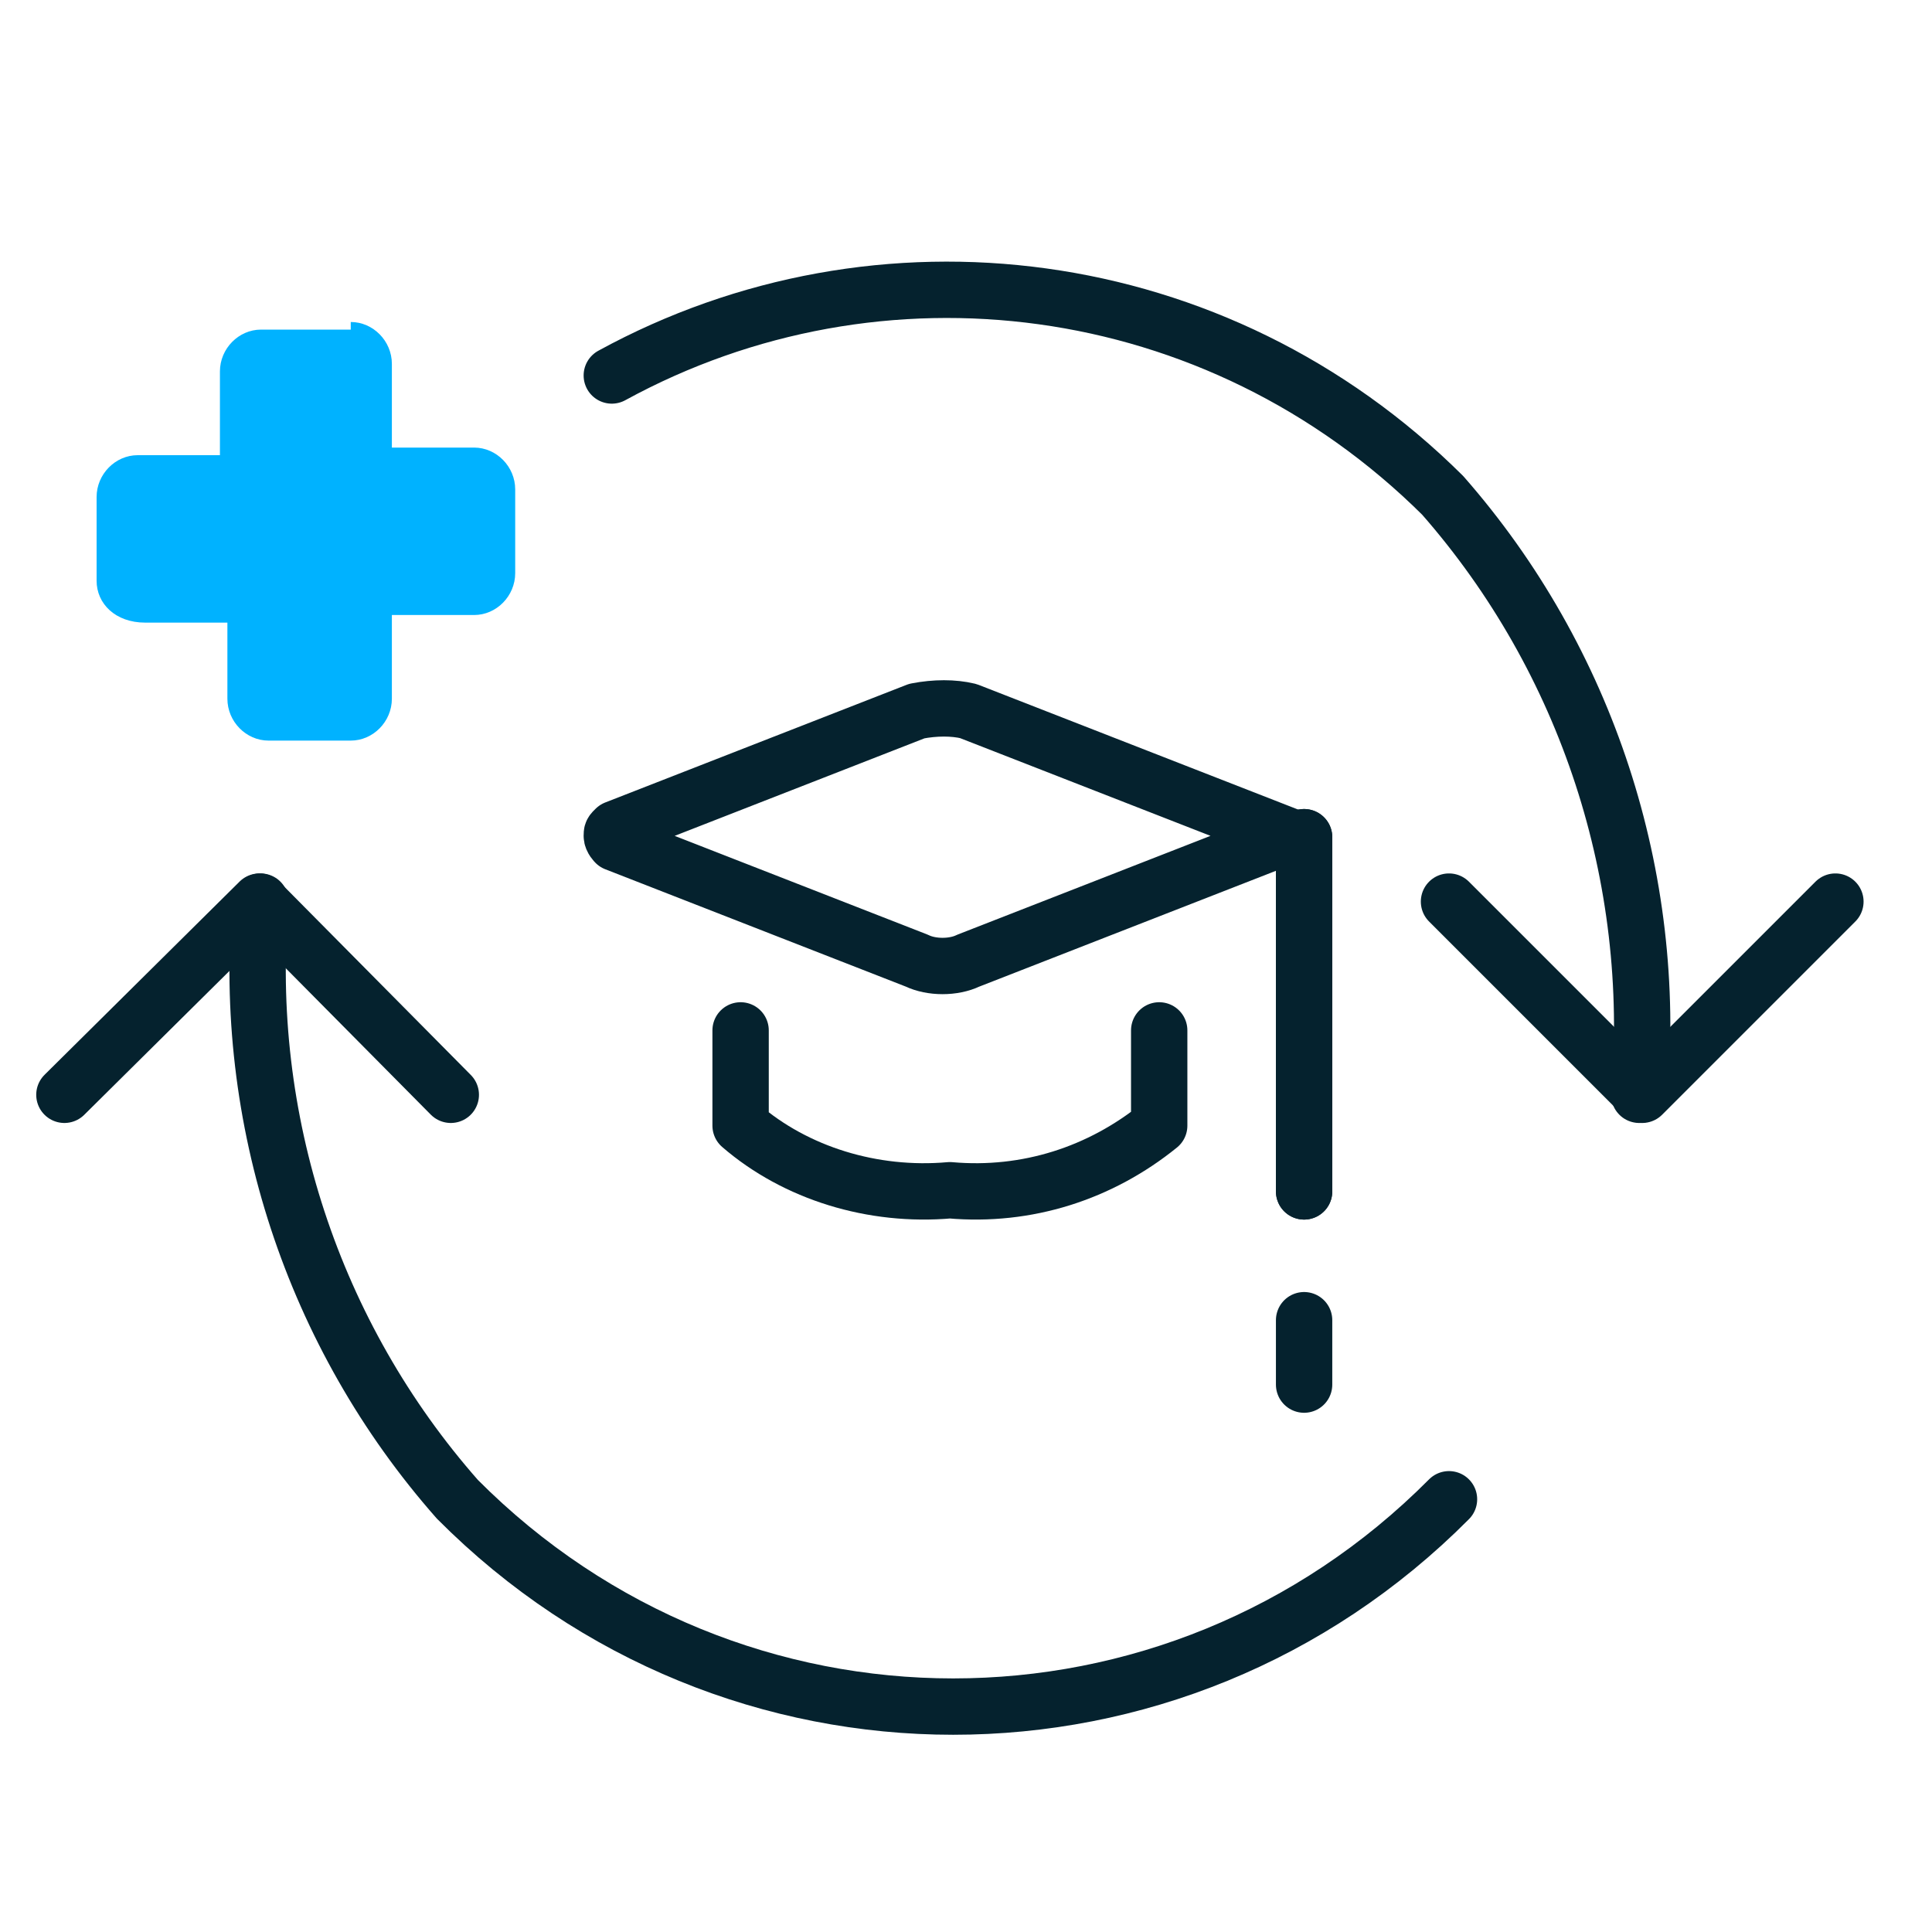
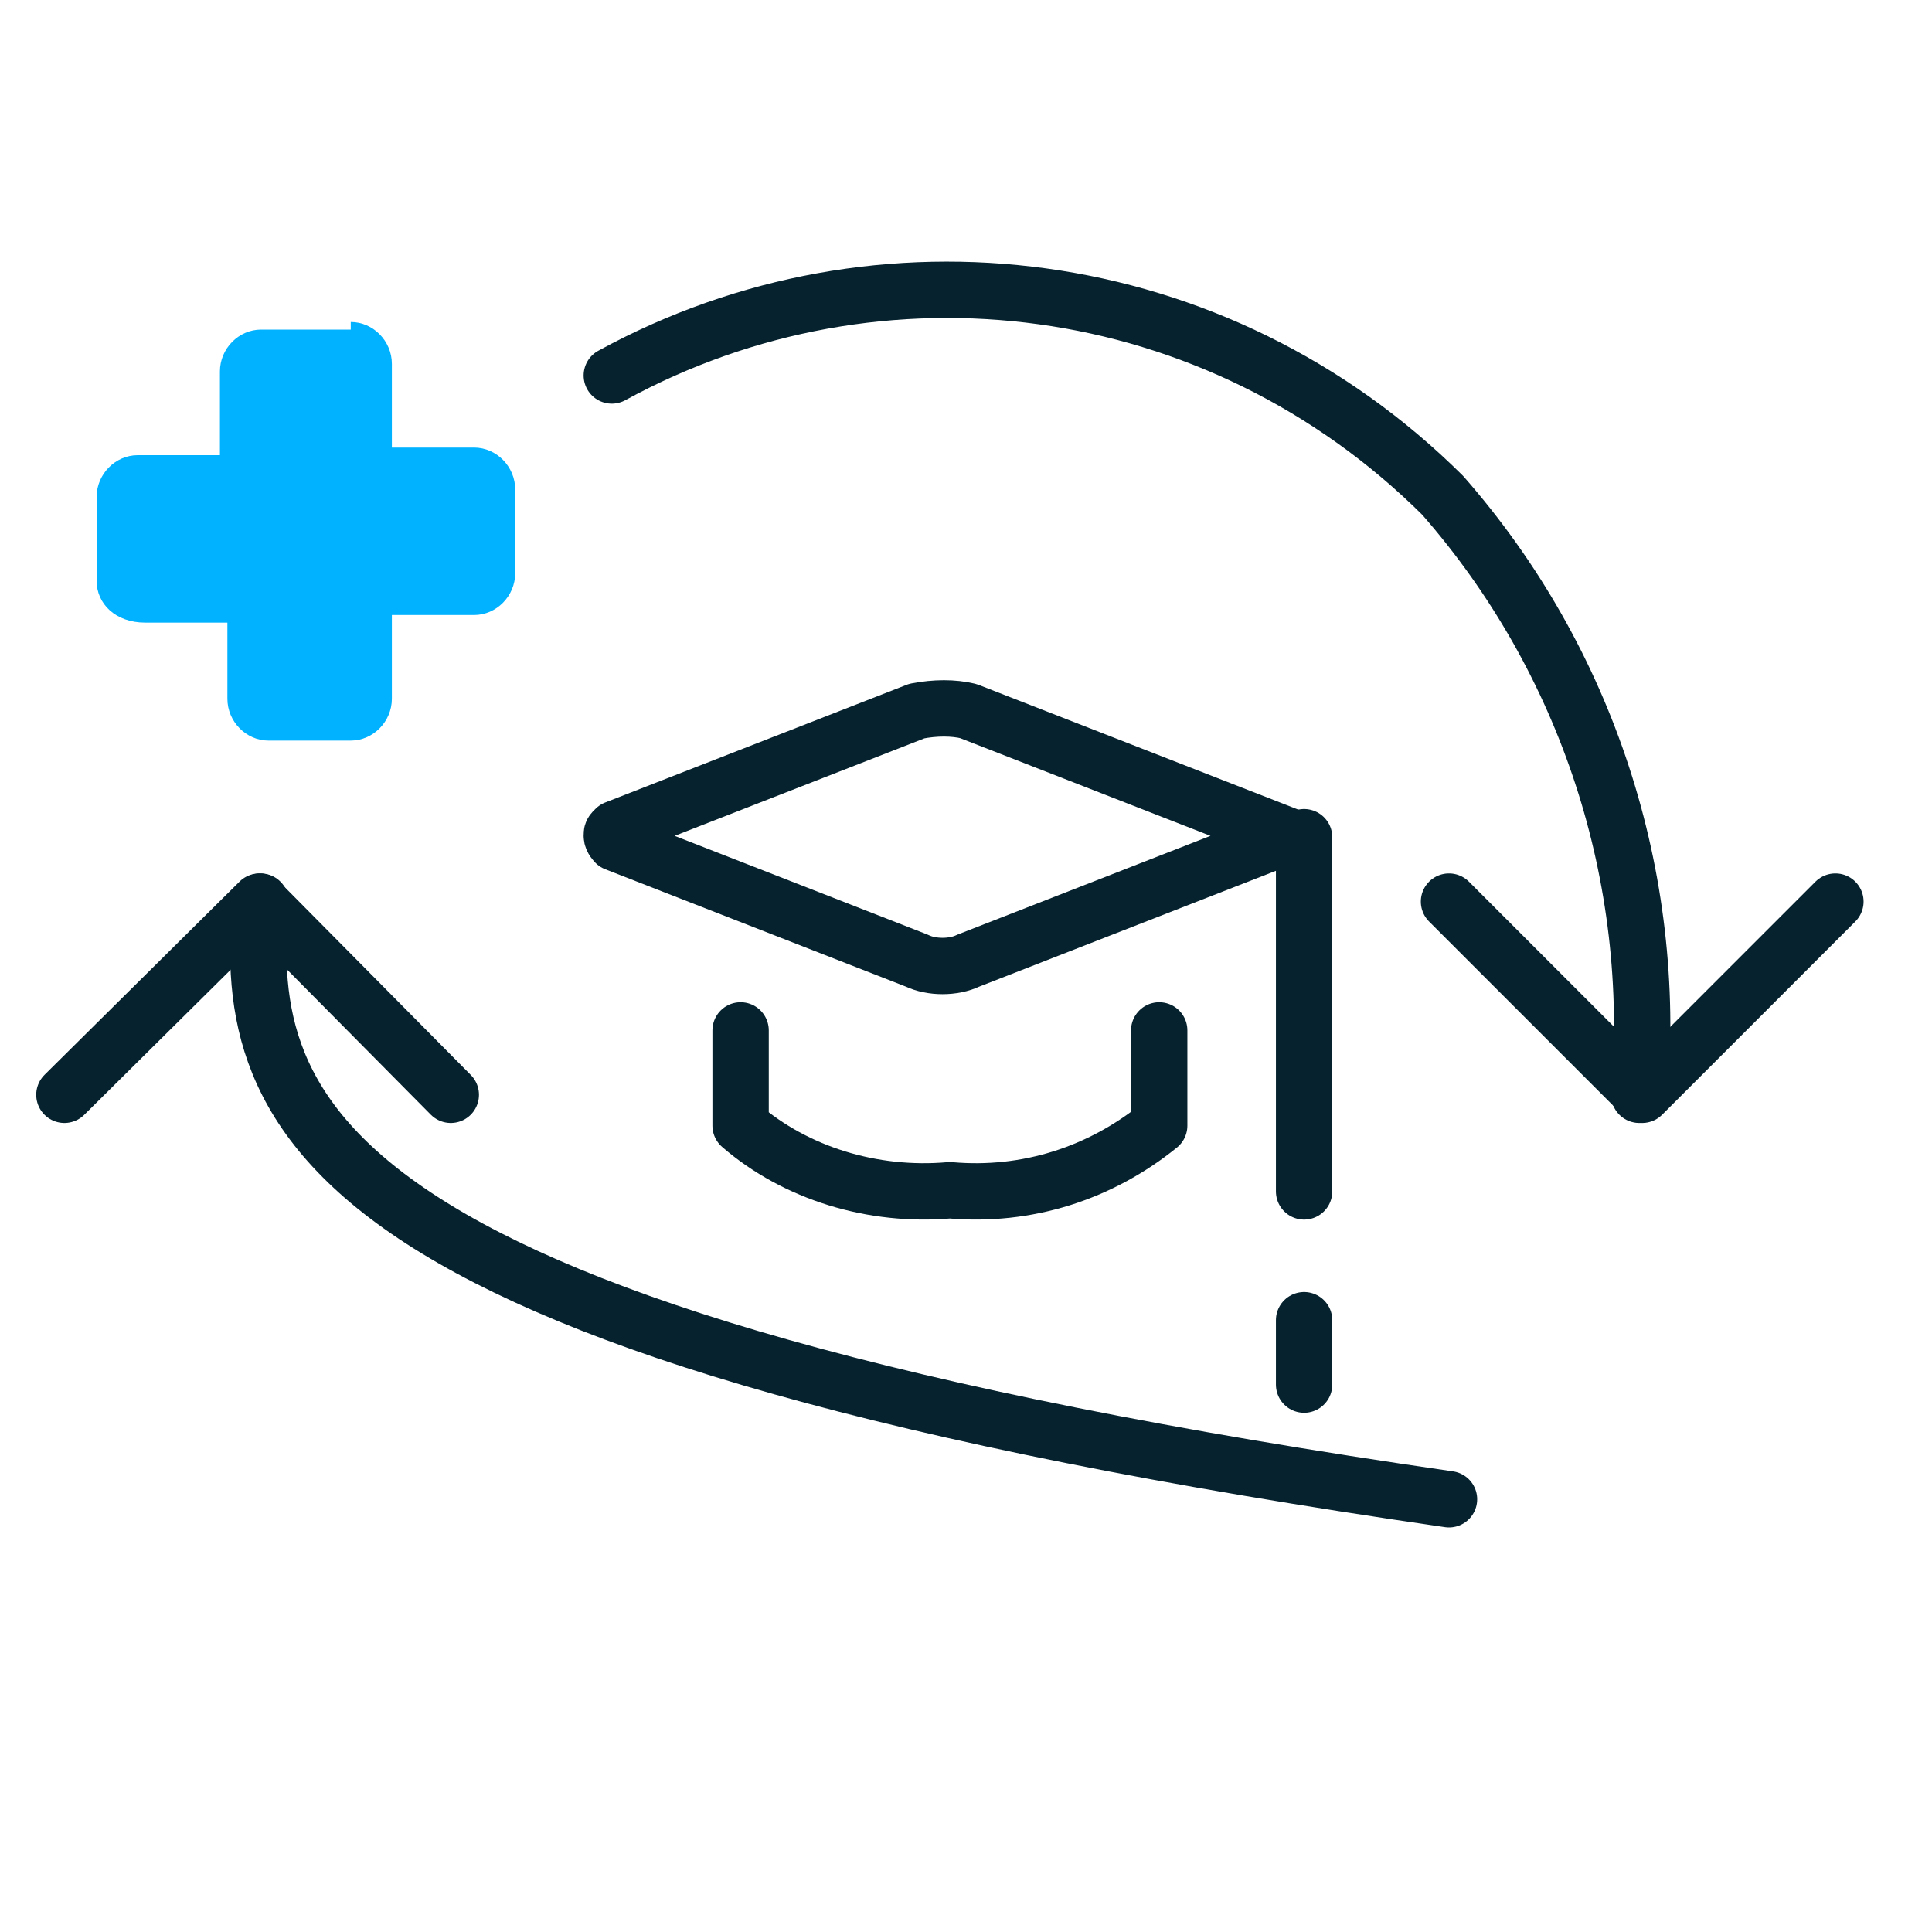
<svg xmlns="http://www.w3.org/2000/svg" width="60px" height="60px" viewBox="0 0 60 60" version="1.1">
  <title>Icon/Success Statement/Training Dark Copy</title>
  <g id="Icon/Success-Statement/Training-Dark-Copy" stroke="none" stroke-width="1" fill="none" fill-rule="evenodd">
-     <line x1="40.5" y1="26" x2="40.5" y2="37" id="Shape_470_1_" stroke="#05222E" stroke-width="1.75" stroke-linecap="round" stroke-linejoin="round" />
    <path d="M28.473,22.083 L19.114,25.737 C19,25.848 19,25.848 19,25.958 C19,26.069 19.114,26.18 19.114,26.18 L28.473,29.834 C28.929,30.055 29.614,30.055 30.071,29.834 L40,25.958 L30.071,22.083 C29.614,21.972 29.043,21.972 28.473,22.083 Z" id="Shape_475_1_" stroke="#05222E" stroke-width="1.75" stroke-linecap="round" stroke-linejoin="round" />
    <path d="M23,32 L23,34.958 C24.711,36.436 27.105,37.176 29.5,36.964 C31.895,37.176 34.175,36.436 36,34.958 L36,32" id="Shape_476_1_" stroke="#05222E" stroke-width="1.75" stroke-linecap="round" stroke-linejoin="round" />
    <line x1="40.5" y1="26" x2="40.5" y2="37" id="Shape_477_1_" stroke="#05222E" stroke-width="1.75" stroke-linecap="round" stroke-linejoin="round" />
    <line x1="40.5" y1="41" x2="40.5" y2="43" id="Shape_478_1_" stroke="#05222E" stroke-width="1.75" stroke-linecap="round" stroke-linejoin="round" />
-     <path d="M45,46.561 C36.465,55.146 22.739,55.146 14.204,46.561 C9.705,41.457 7.514,34.729 8.091,28" id="Shape_471_1_" stroke="#05222E" stroke-width="1.75" stroke-linecap="round" stroke-linejoin="round" />
+     <path d="M45,46.561 C9.705,41.457 7.514,34.729 8.091,28" id="Shape_471_1_" stroke="#05222E" stroke-width="1.75" stroke-linecap="round" stroke-linejoin="round" />
    <path d="M19,11.661 C27.294,7.124 37.777,8.404 44.804,15.384 C49.297,20.504 51.485,27.252 50.909,34" id="Shape_472_2_" stroke="#05222E" stroke-width="1.75" stroke-linecap="round" stroke-linejoin="round" />
    <polyline id="Shape_473_1_" stroke="#05222E" stroke-width="1.75" stroke-linecap="round" stroke-linejoin="round" points="45 28 51 34 57 28" />
    <polyline id="Shape_474_1_" stroke="#05222E" stroke-width="1.75" stroke-linecap="round" stroke-linejoin="round" points="14 34 8.056 28 2 34" />
    <path d="M10.893,10 C11.589,10 12.17,10.591 12.17,11.3 L12.17,13.9 L14.723,13.9 C15.42,13.9 16,14.491 16,15.2 L16,17.8 C16,18.509 15.42,19.1 14.723,19.1 L12.17,19.1 L12.17,21.7 C12.17,22.409 11.589,23 10.893,23 L8.339,23 C7.643,23 7.062,22.409 7.062,21.7 L7.062,19.336 L4.509,19.336 C3.58,19.336 3,18.745 3,18.036 L3,15.436 C3,14.727 3.58,14.136 4.277,14.136 L6.83,14.136 L6.83,11.536 C6.83,10.827 7.411,10.236 8.107,10.236 L10.893,10.236 L10.893,10 Z" id="Path" fill="#00B2FF" />
  </g>
</svg>